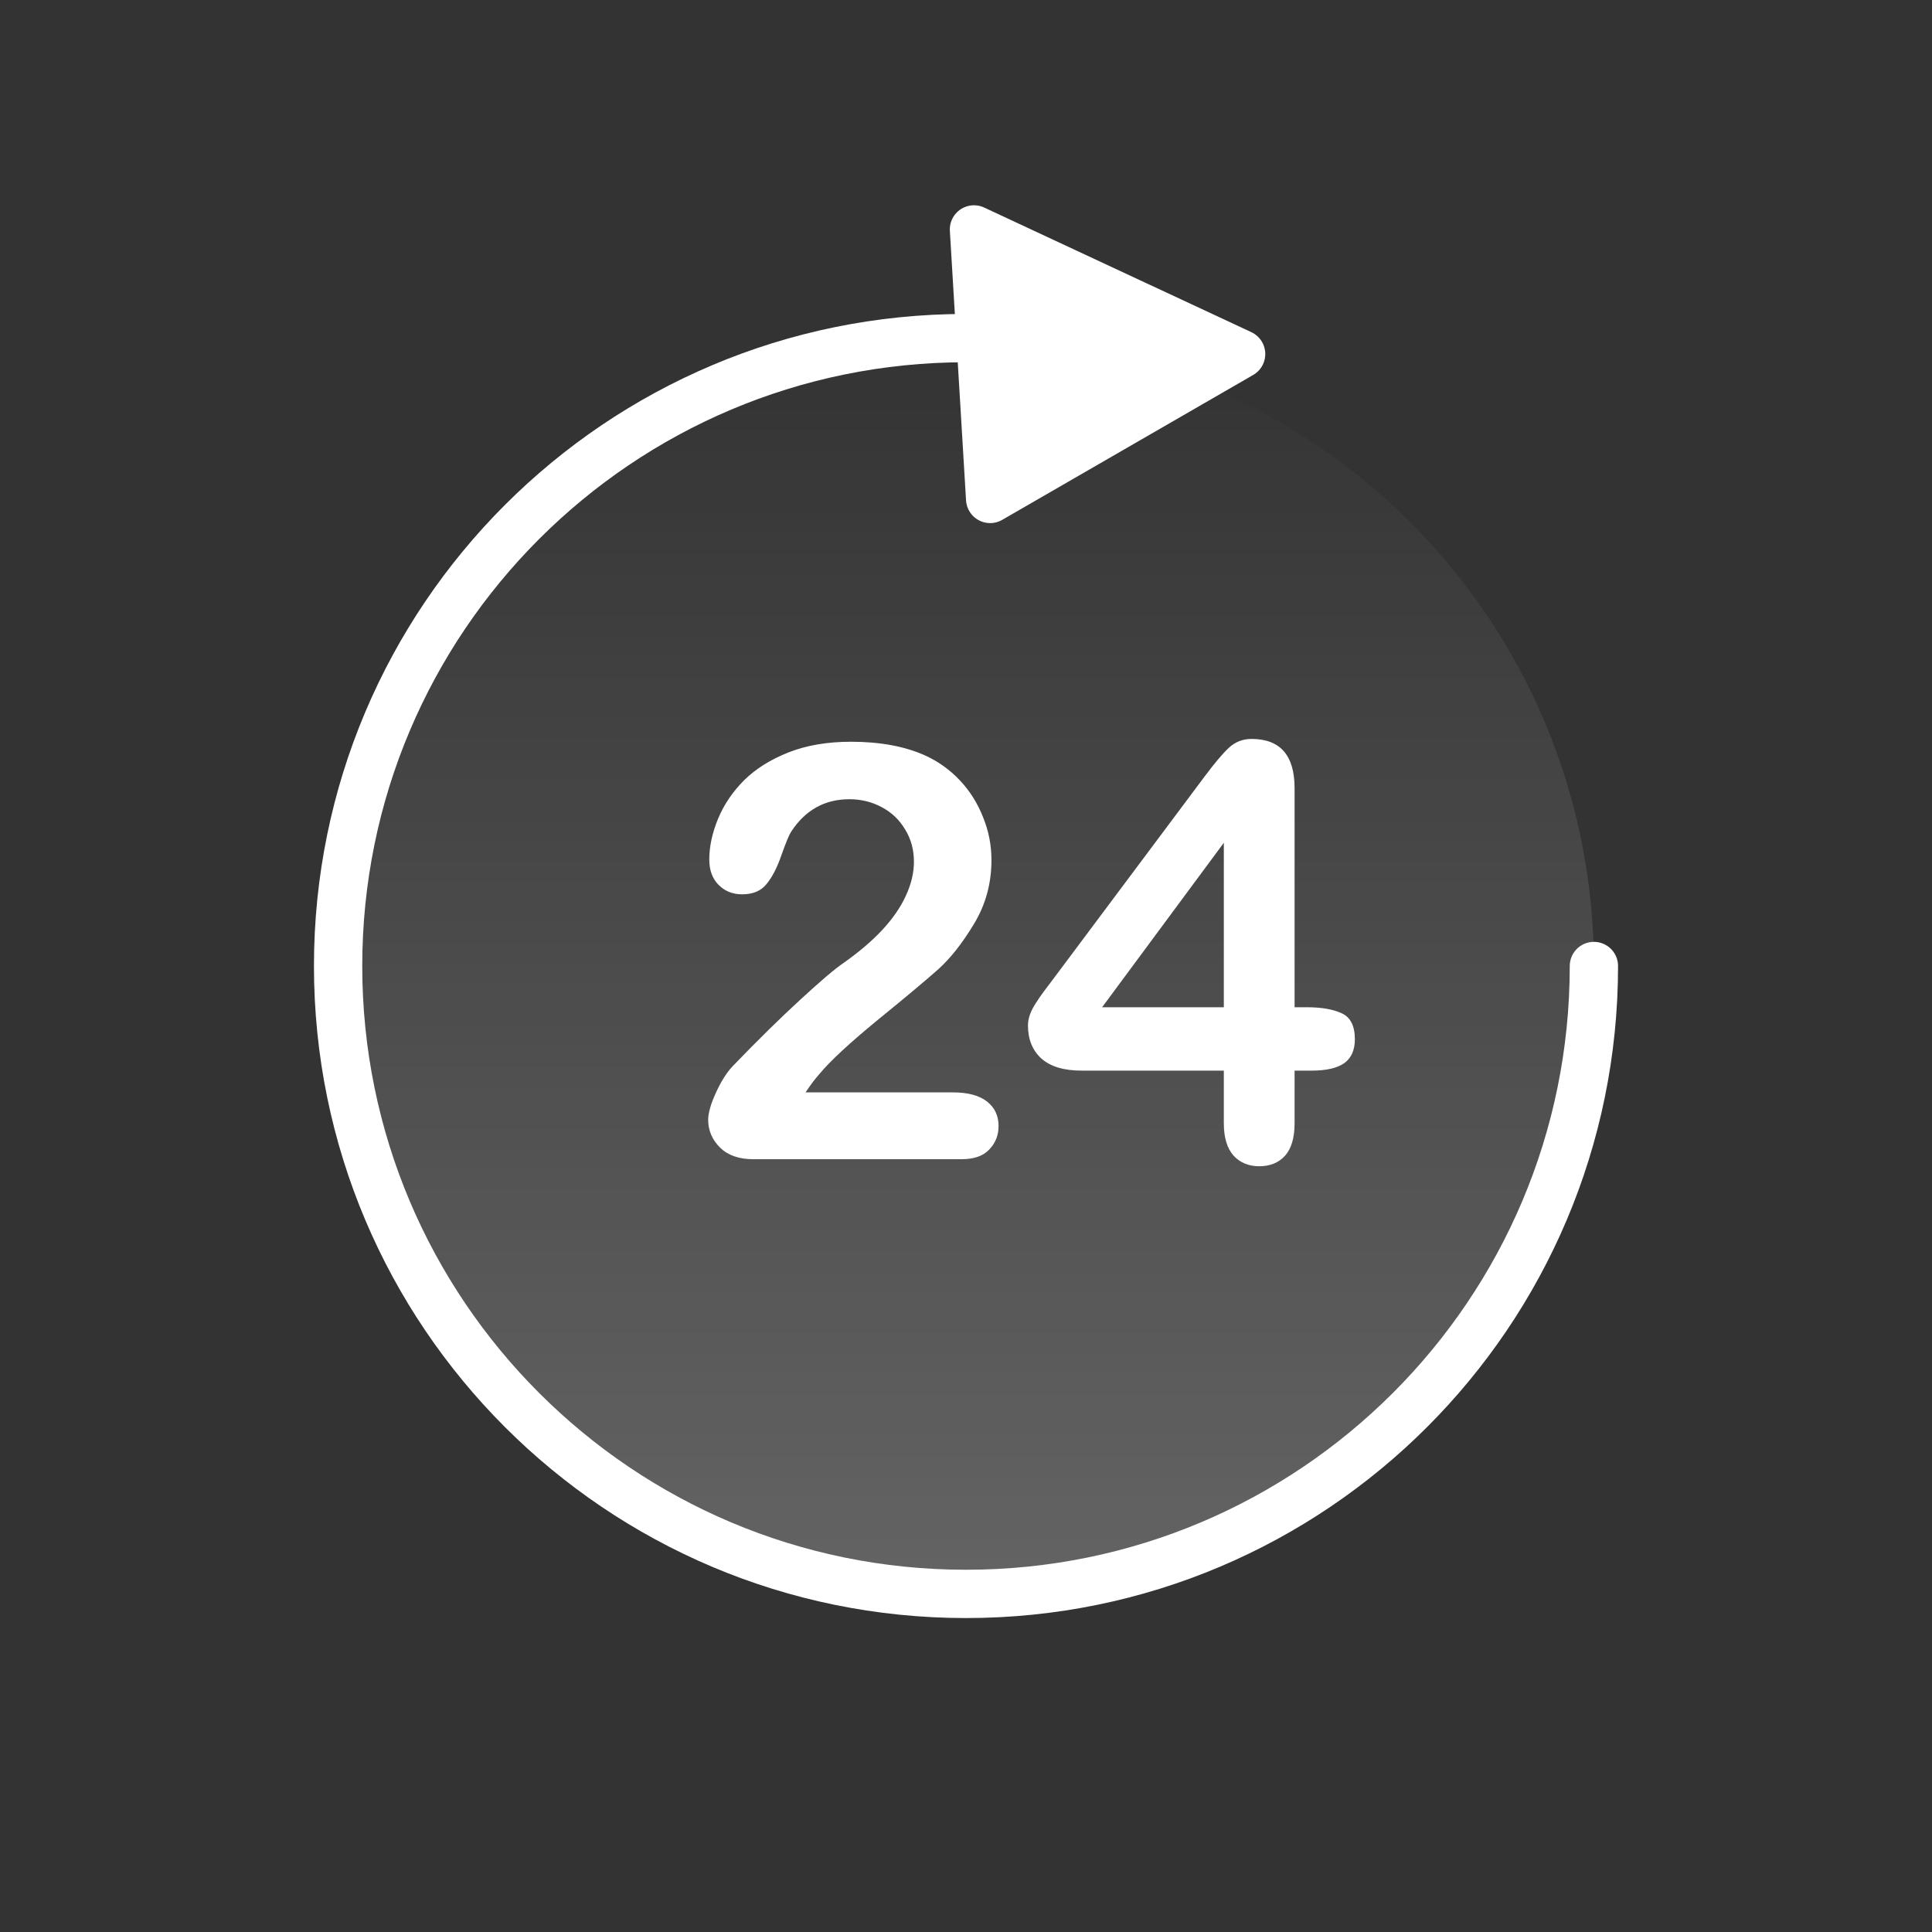
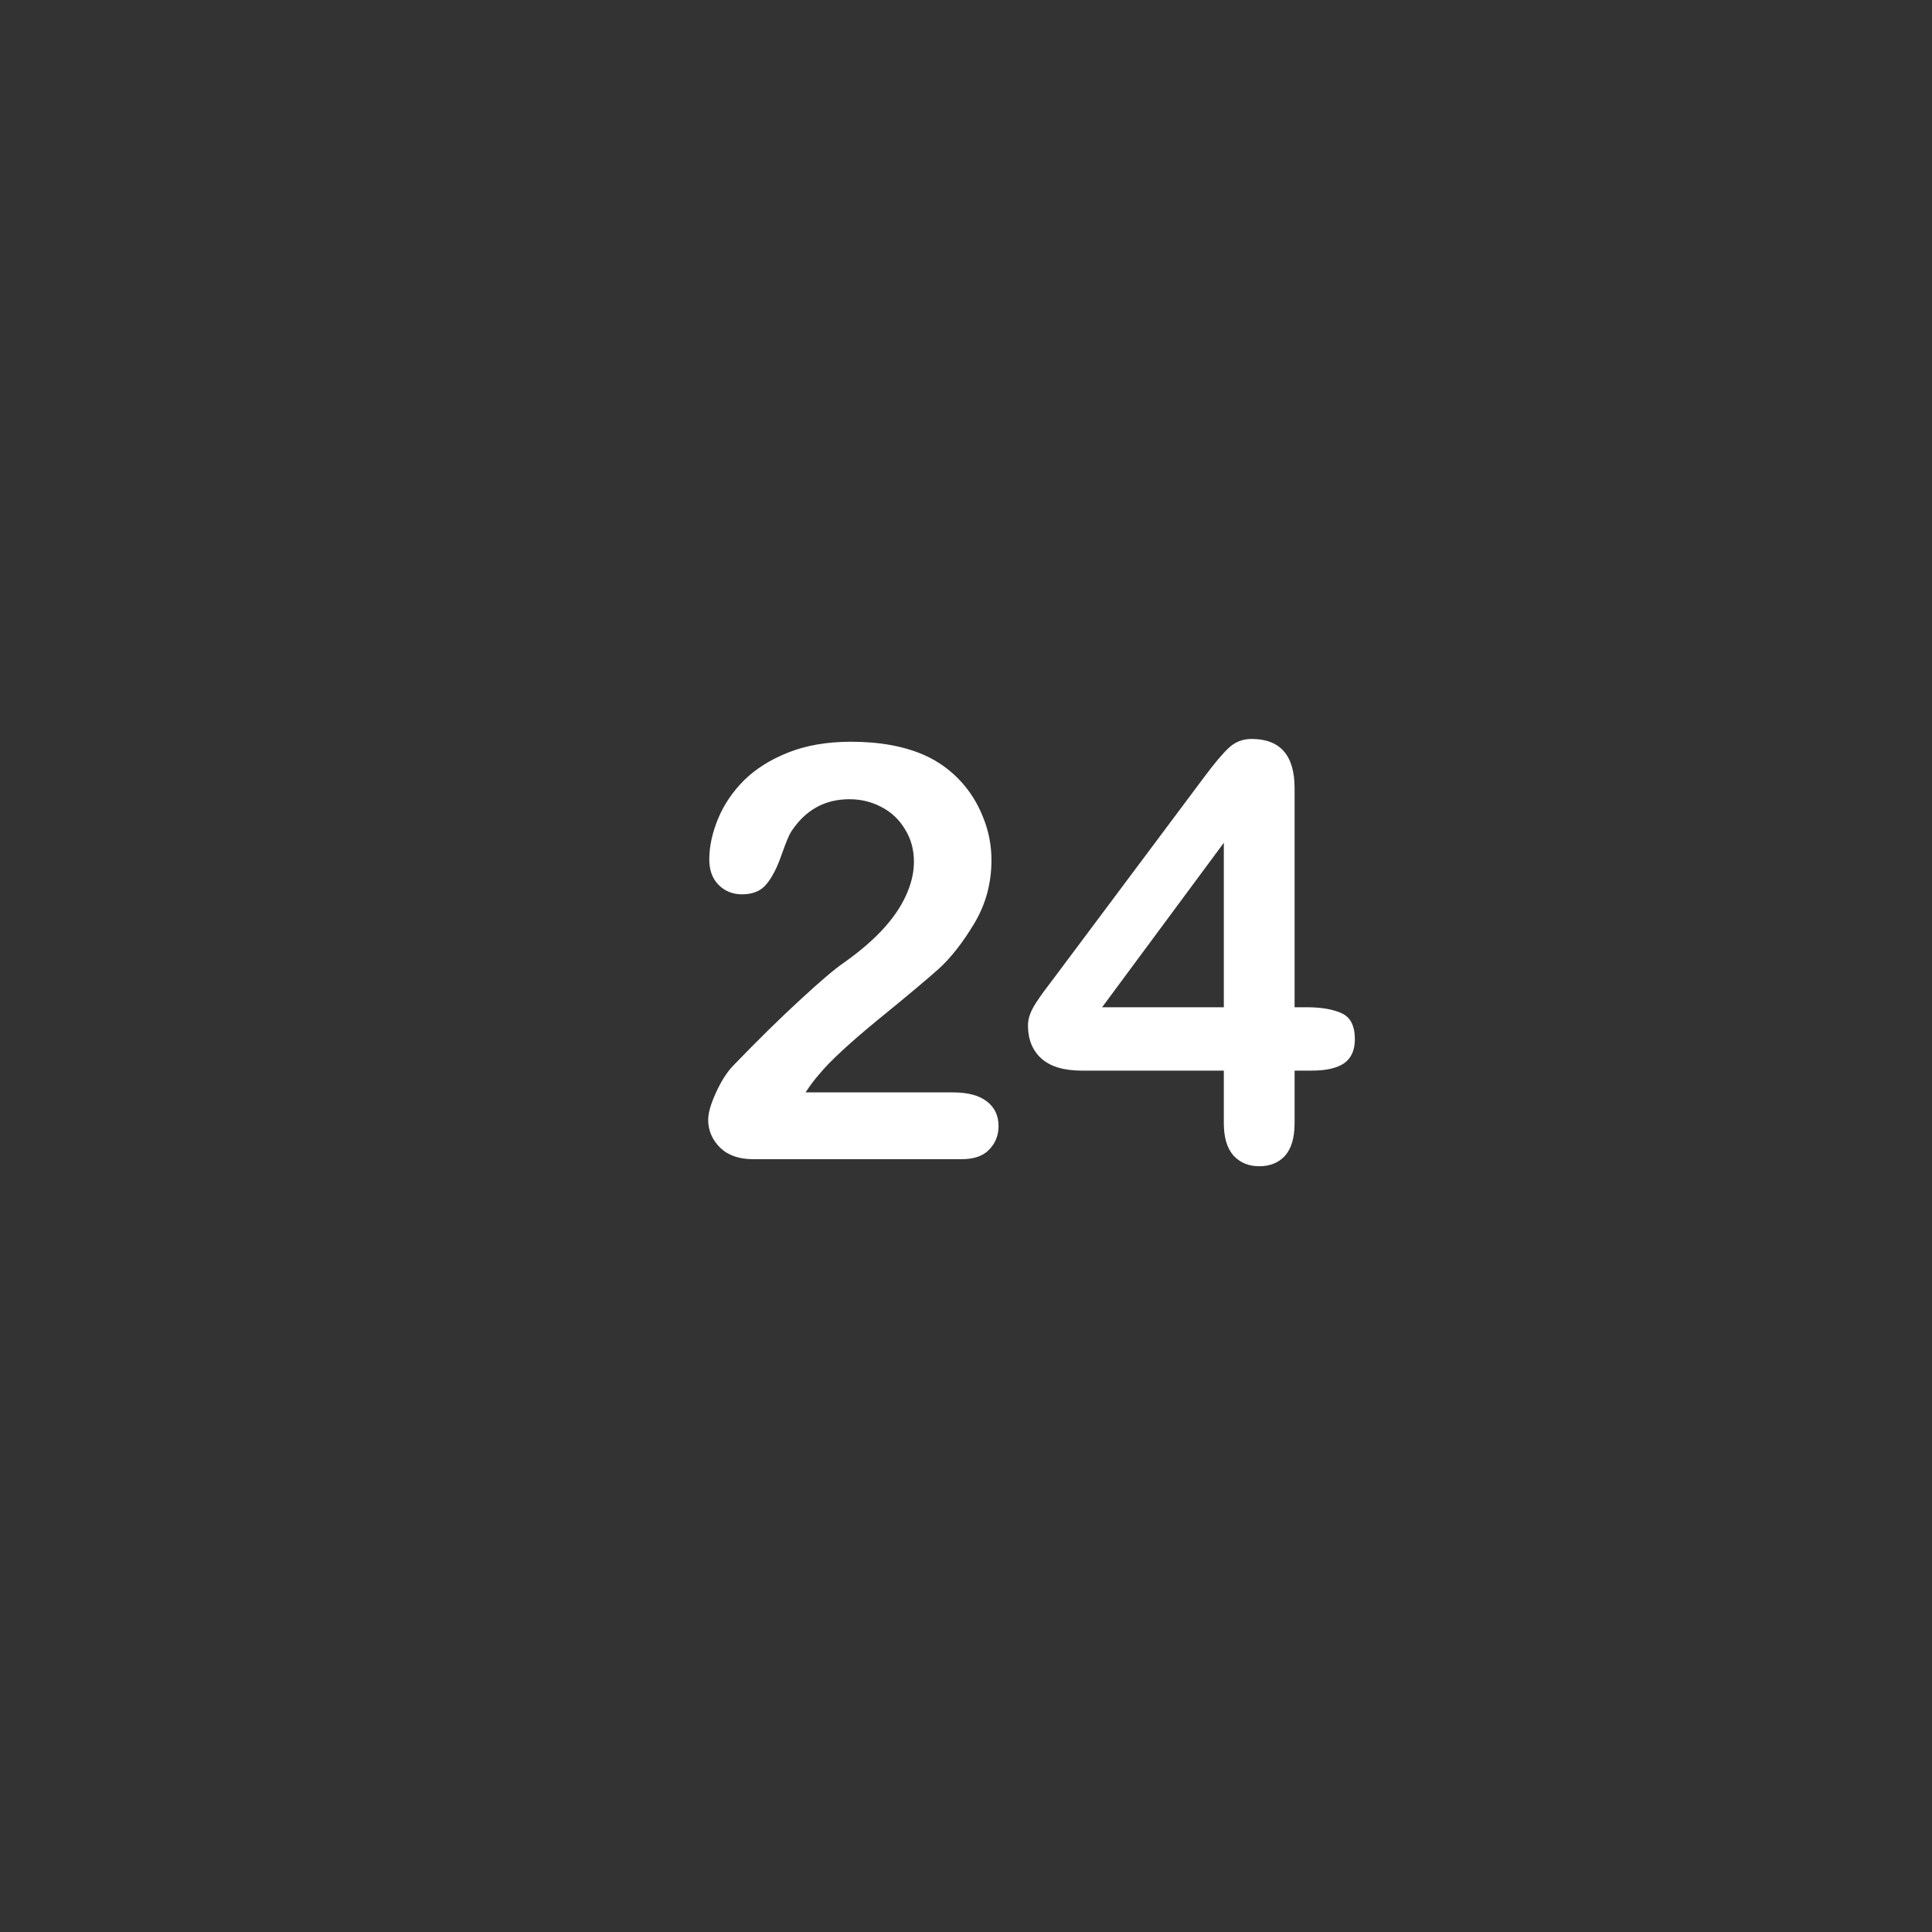
<svg xmlns="http://www.w3.org/2000/svg" width="40" height="40" viewBox="0 0 40 40" fill="none">
  <rect x="0" y="0" width="40" height="40" fill="#333333" stroke="none" />
-   <path d="M20 33C27.18 33 33 27.18 33 20C33 12.82 27.18 7 20 7C12.82 7 7 12.82 7 20C7 27.18 12.82 33 20 33Z" fill="url(#paint0_linear_1502_27432)" fill-opacity="0.24" />
-   <path d="M33 20C33 27.18 27.18 33 20 33C12.82 33 7 27.18 7 20C7 12.82 12.82 7 20 7" stroke="white" stroke-linecap="round" stroke-linejoin="round" />
-   <path d="M20.165 4.75L20.5 10.33L25.696 7.33L20.165 4.75Z" fill="white" stroke="white" stroke-linecap="round" stroke-linejoin="round" />
  <path d="M16.678 22.617H19.736C20.041 22.617 20.273 22.68 20.434 22.805C20.594 22.93 20.674 23.1 20.674 23.314C20.674 23.506 20.609 23.668 20.48 23.801C20.355 23.934 20.164 24 19.906 24H15.594C15.301 24 15.072 23.92 14.908 23.76C14.744 23.596 14.662 23.404 14.662 23.186C14.662 23.045 14.715 22.859 14.82 22.629C14.926 22.395 15.041 22.211 15.166 22.078C15.685 21.539 16.154 21.078 16.572 20.695C16.99 20.309 17.289 20.055 17.469 19.934C17.789 19.707 18.055 19.48 18.266 19.254C18.48 19.023 18.643 18.789 18.752 18.551C18.865 18.309 18.922 18.072 18.922 17.842C18.922 17.592 18.861 17.369 18.74 17.174C18.623 16.975 18.461 16.82 18.254 16.711C18.051 16.602 17.828 16.547 17.586 16.547C17.074 16.547 16.672 16.771 16.379 17.221C16.34 17.279 16.273 17.439 16.18 17.701C16.09 17.963 15.986 18.164 15.869 18.305C15.756 18.445 15.588 18.516 15.365 18.516C15.17 18.516 15.008 18.451 14.879 18.322C14.75 18.193 14.685 18.018 14.685 17.795C14.685 17.525 14.746 17.244 14.867 16.951C14.988 16.658 15.168 16.393 15.406 16.154C15.648 15.916 15.953 15.725 16.32 15.58C16.691 15.432 17.125 15.357 17.621 15.357C18.219 15.357 18.729 15.451 19.15 15.639C19.424 15.764 19.664 15.935 19.871 16.154C20.078 16.373 20.238 16.627 20.352 16.916C20.469 17.201 20.527 17.498 20.527 17.807C20.527 18.291 20.406 18.732 20.164 19.131C19.926 19.525 19.682 19.836 19.432 20.062C19.182 20.285 18.762 20.637 18.172 21.117C17.586 21.598 17.184 21.971 16.965 22.236C16.871 22.342 16.775 22.469 16.678 22.617ZM25.338 23.256V22.166H22.396C22.025 22.166 21.746 22.082 21.559 21.914C21.375 21.746 21.283 21.518 21.283 21.229C21.283 21.154 21.297 21.08 21.324 21.006C21.352 20.928 21.393 20.848 21.447 20.766C21.502 20.68 21.559 20.598 21.617 20.52C21.676 20.441 21.748 20.346 21.834 20.232L24.939 16.078C25.143 15.805 25.309 15.607 25.438 15.486C25.57 15.361 25.729 15.299 25.912 15.299C26.506 15.299 26.803 15.639 26.803 16.318V20.854H27.055C27.355 20.854 27.596 20.895 27.775 20.977C27.959 21.059 28.051 21.238 28.051 21.516C28.051 21.742 27.977 21.908 27.828 22.014C27.68 22.115 27.457 22.166 27.16 22.166H26.803V23.256C26.803 23.557 26.736 23.781 26.604 23.93C26.471 24.074 26.293 24.146 26.07 24.146C25.852 24.146 25.674 24.072 25.537 23.924C25.404 23.771 25.338 23.549 25.338 23.256ZM22.818 20.854H25.338V17.449L22.818 20.854Z" fill="white" />
  <defs>
    <linearGradient id="paint0_linear_1502_27432" x1="20" y1="7" x2="20" y2="33" gradientUnits="userSpaceOnUse">
      <stop stop-color="white" stop-opacity="0" />
      <stop offset="1" stop-color="white" />
    </linearGradient>
  </defs>
</svg>